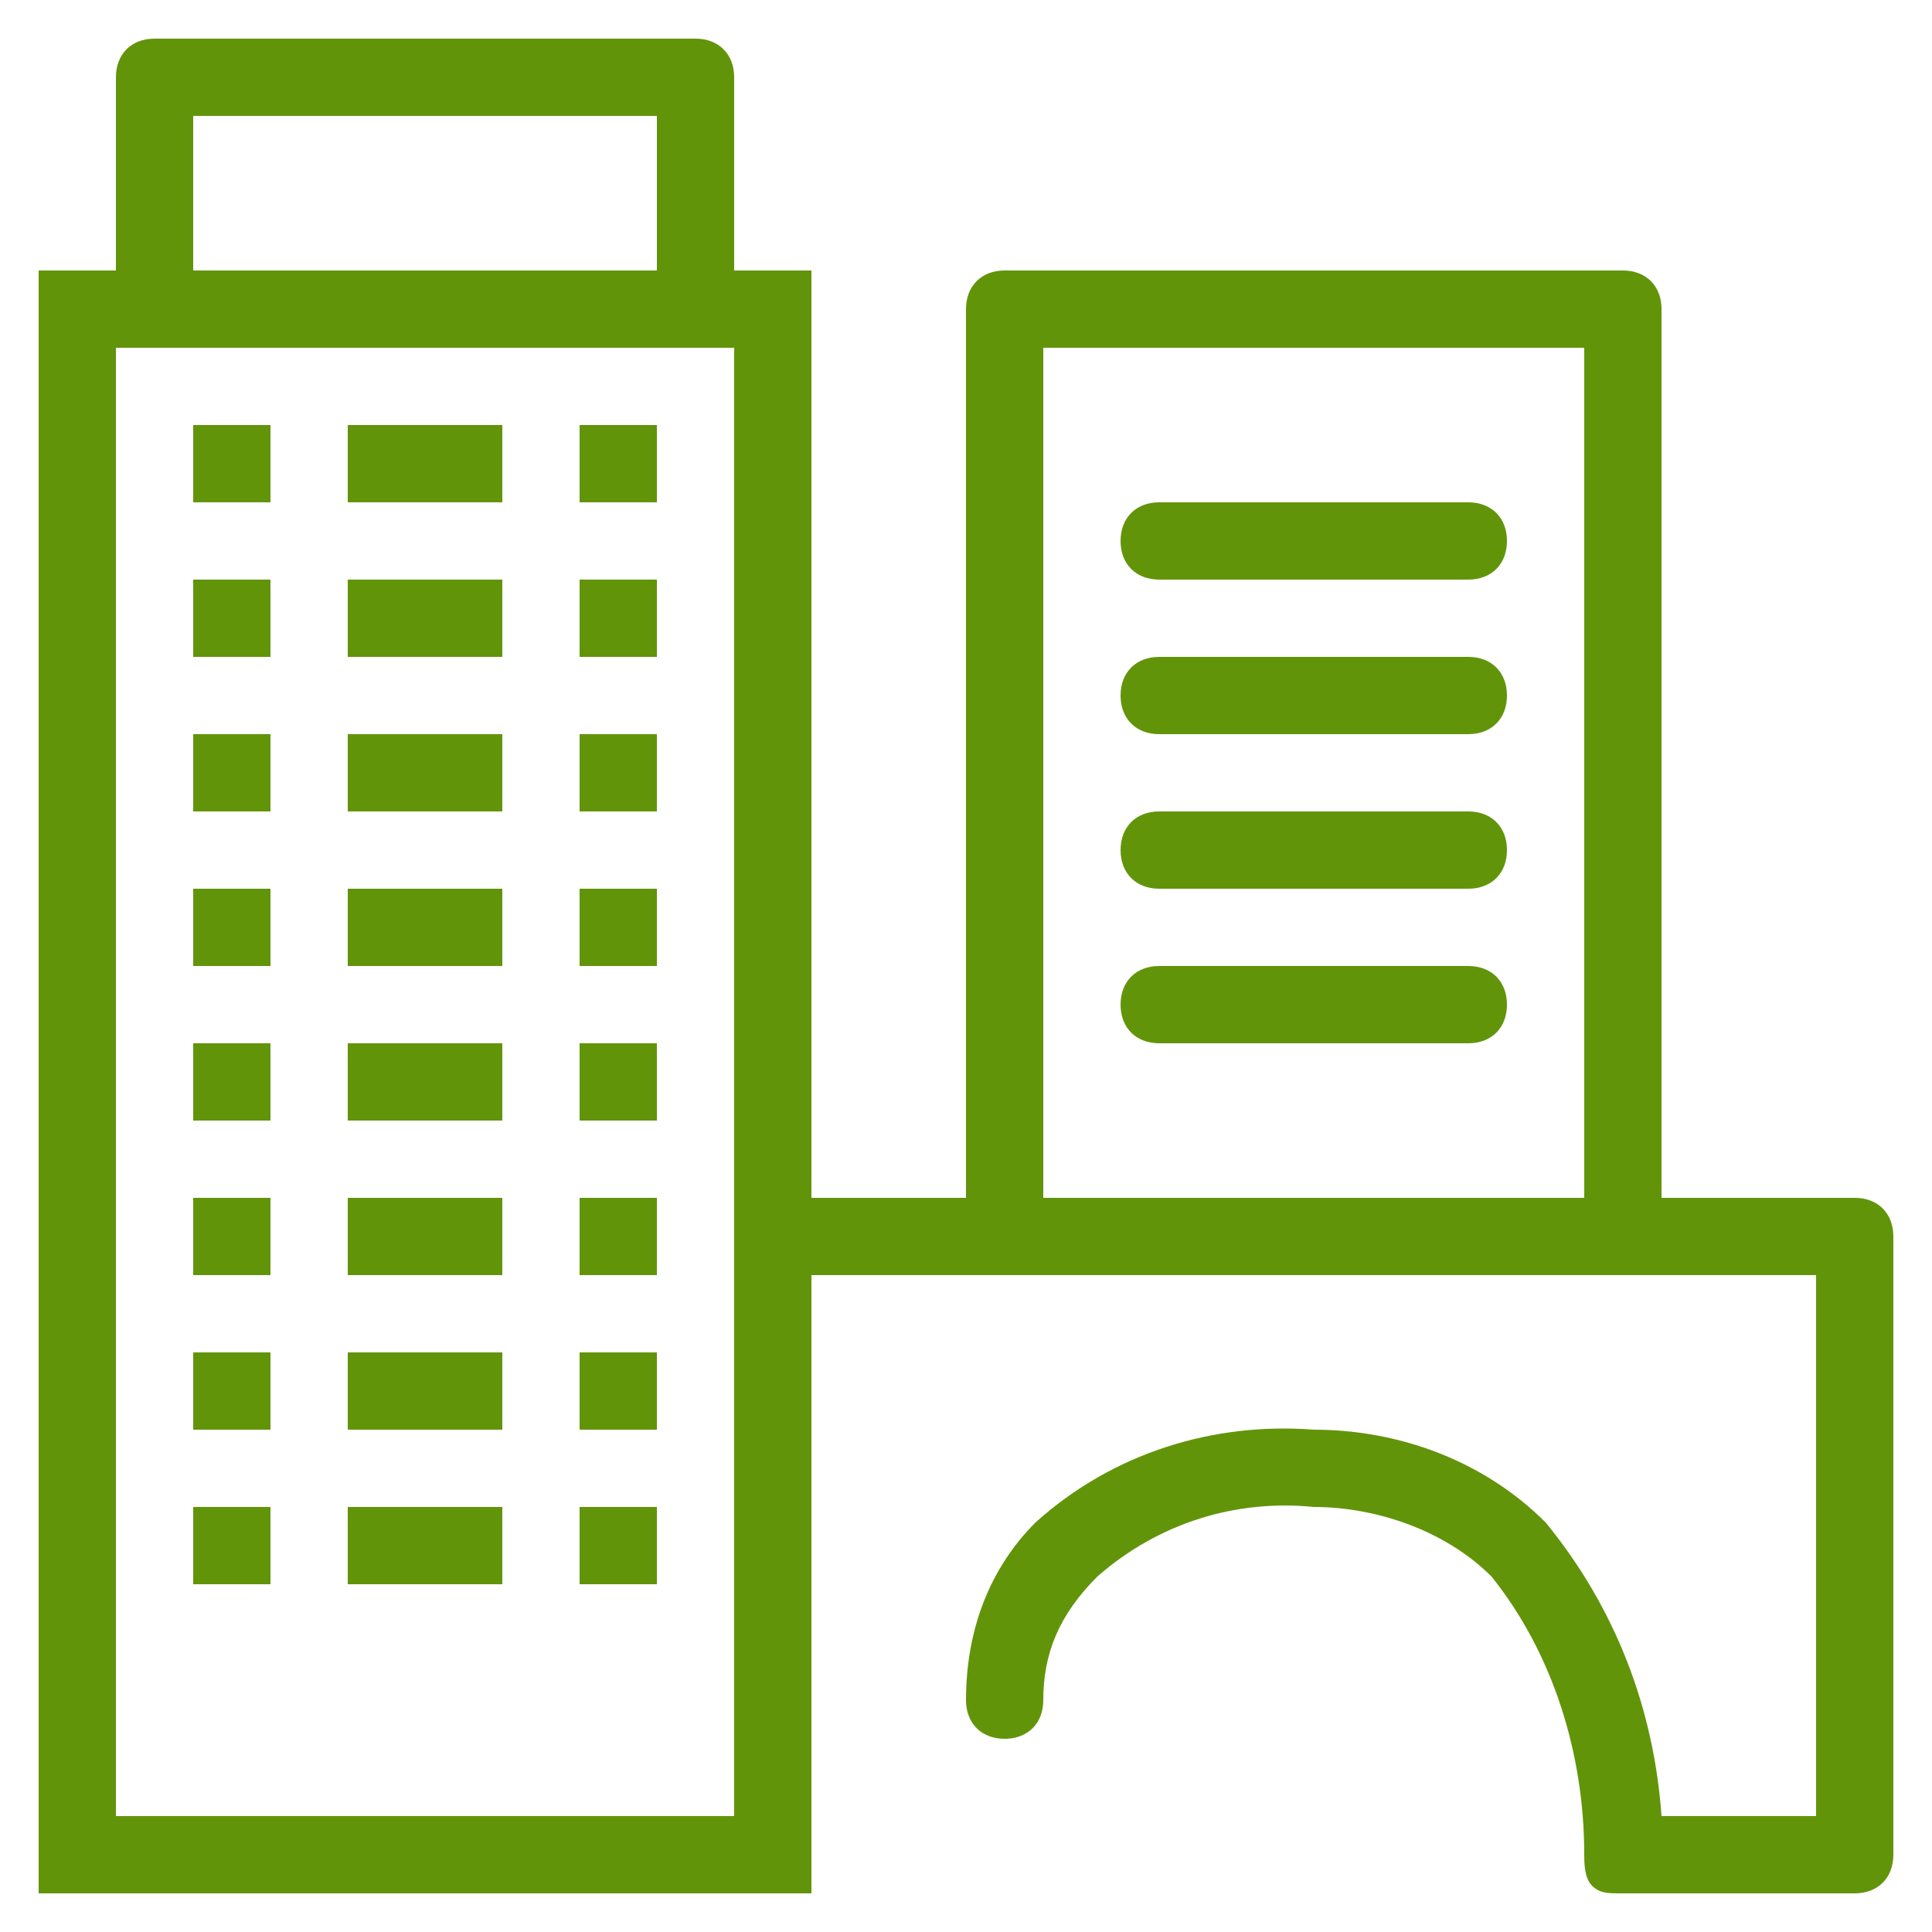
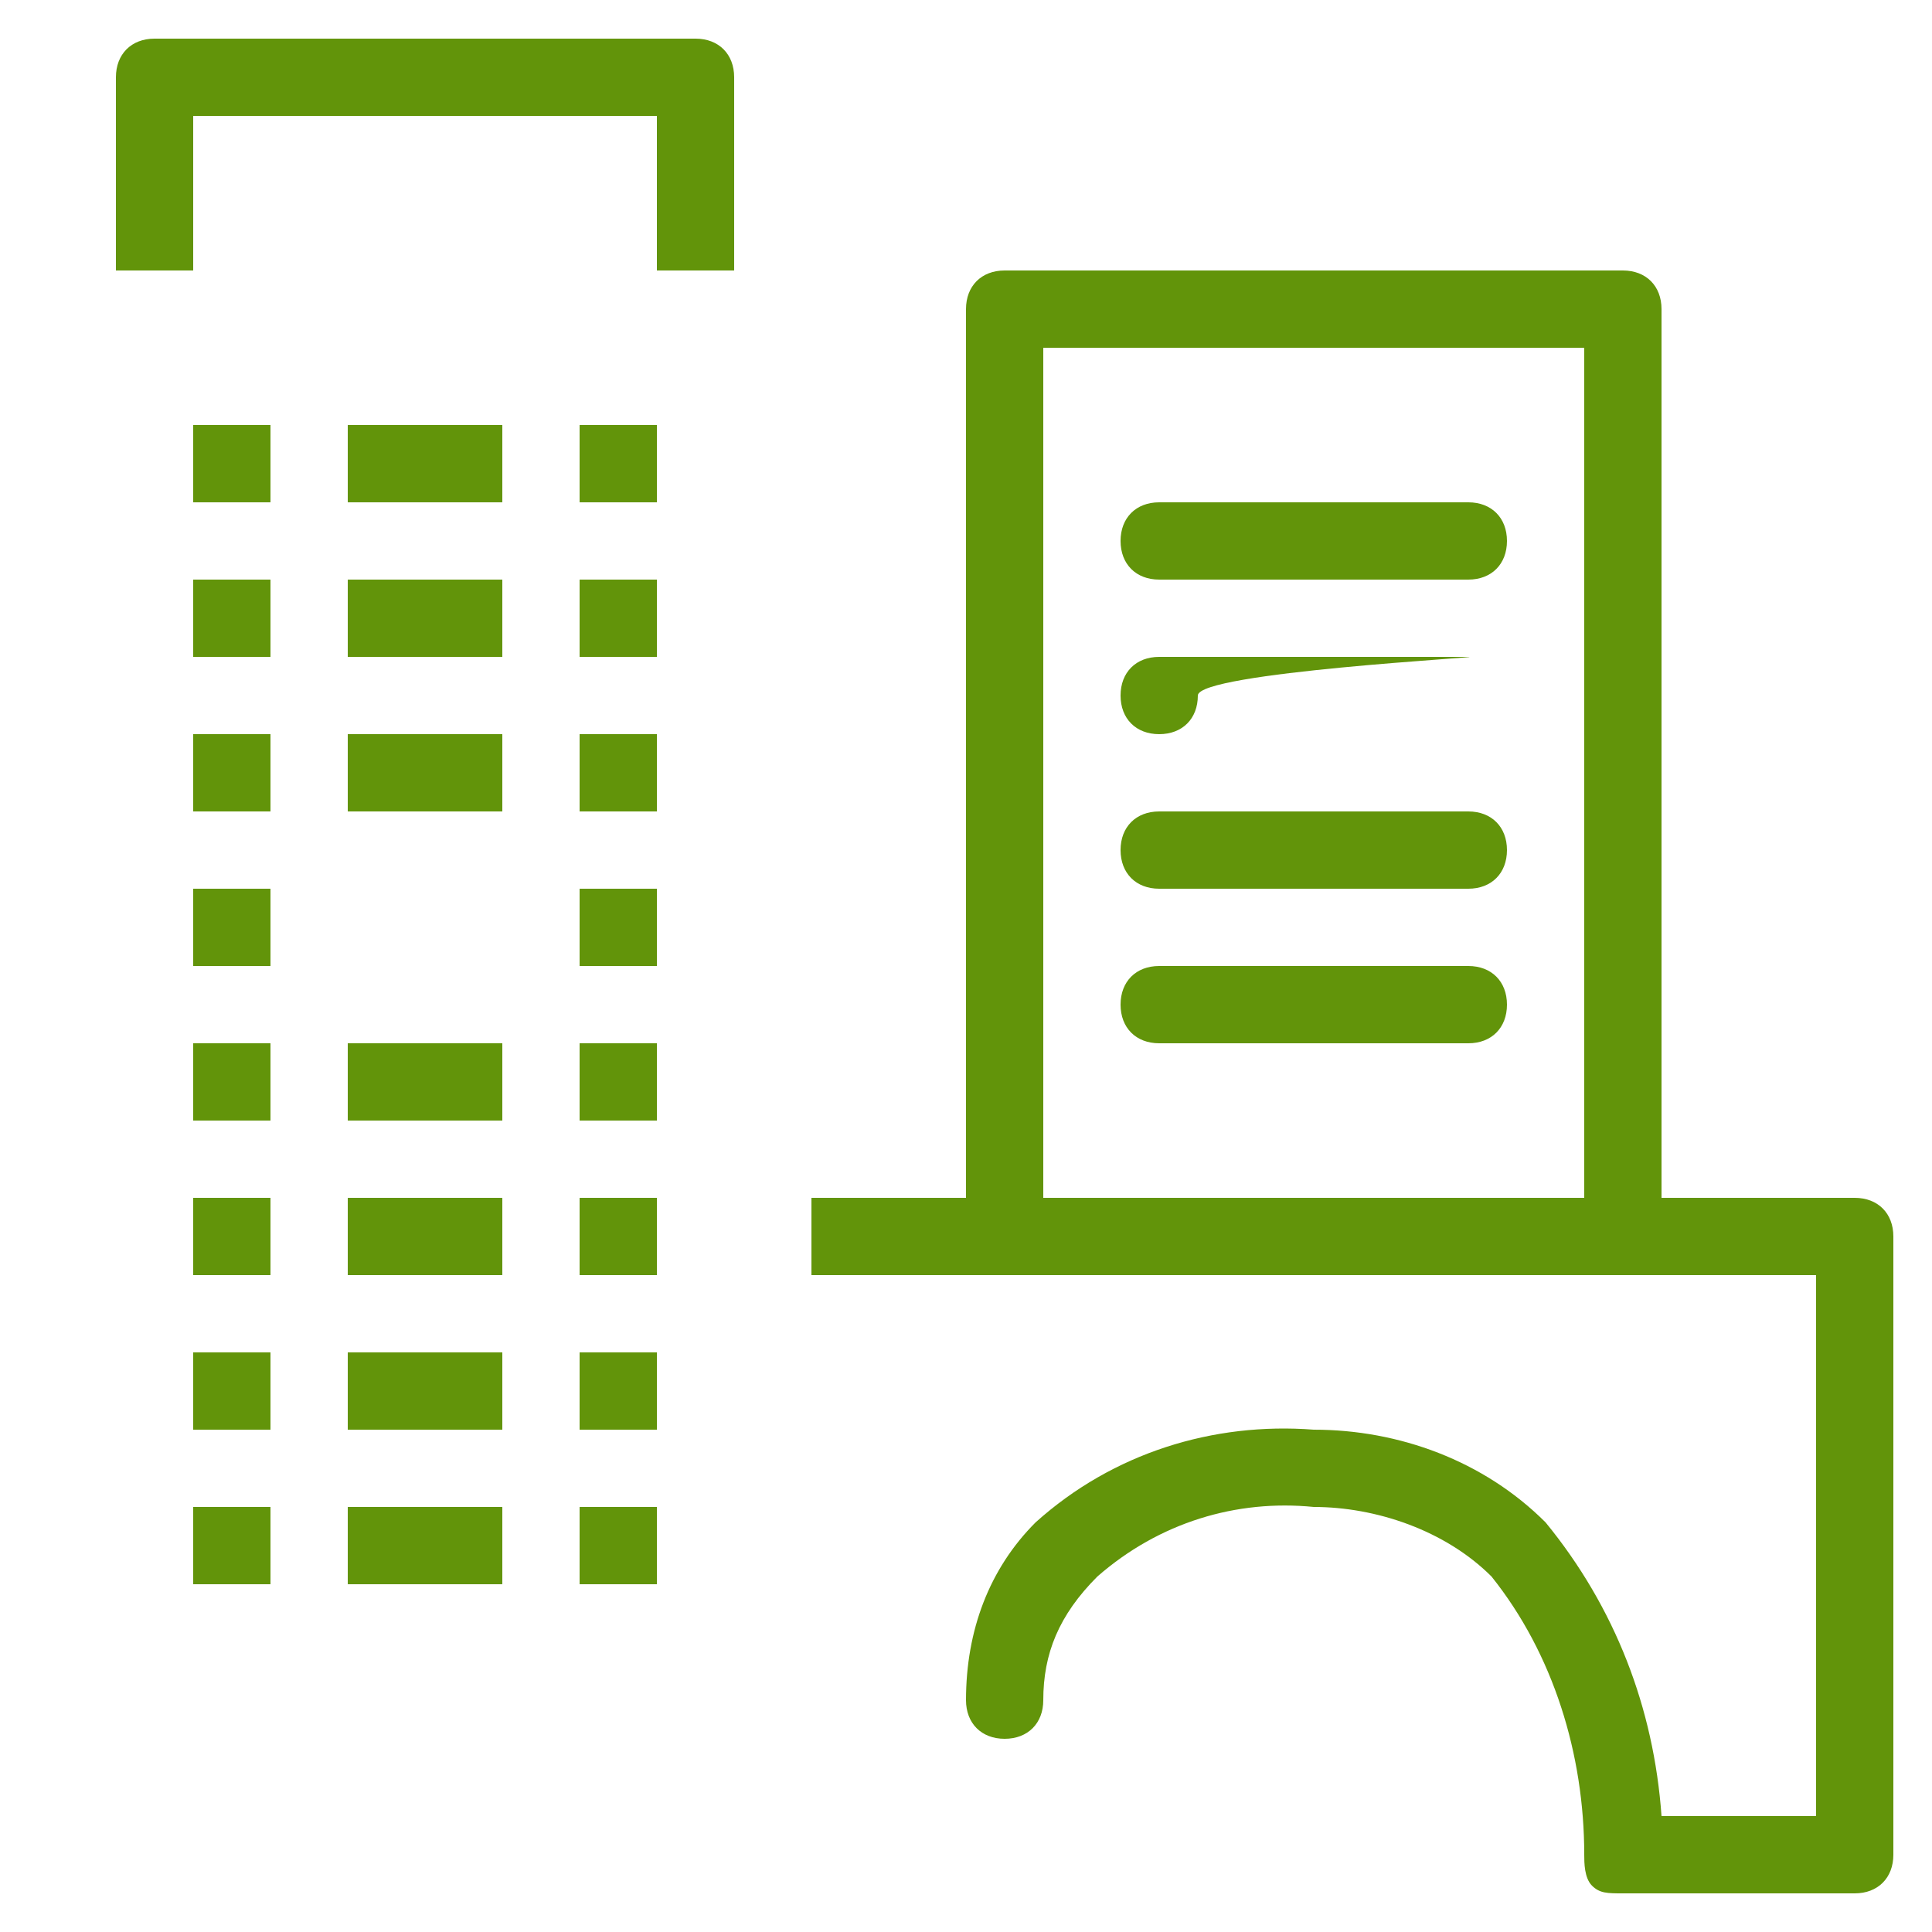
<svg xmlns="http://www.w3.org/2000/svg" version="1.1" id="Слой_2" x="0px" y="0px" viewBox="0 0 25 25" style="enable-background:new 0 0 25 25;" xml:space="preserve">
  <style type="text/css">
	.st0{fill:#62940A;}
</style>
  <g>
    <rect x="7.5" y="19.5" class="st0" width="1" height="1" />
    <rect x="4.5" y="5.5" class="st0" width="2" height="1" />
-     <rect x="4.5" y="11.5" class="st0" width="2" height="1" />
    <rect x="7.5" y="17.5" class="st0" width="1" height="1" />
    <rect x="4.5" y="7.5" class="st0" width="2" height="1" />
    <path class="st0" d="M2.5,1.5h6v2h1V1c0-0.3-0.2-0.5-0.5-0.5H2C1.7,0.5,1.5,0.7,1.5,1v2.5h1V1.5z" />
    <rect x="4.5" y="9.5" class="st0" width="2" height="1" />
    <rect x="7.5" y="5.5" class="st0" width="1" height="1" />
    <rect x="7.5" y="7.5" class="st0" width="1" height="1" />
    <rect x="4.5" y="13.5" class="st0" width="2" height="1" />
    <rect x="7.5" y="13.5" class="st0" width="1" height="1" />
    <rect x="7.5" y="15.5" class="st0" width="1" height="1" />
    <rect x="7.5" y="11.5" class="st0" width="1" height="1" />
    <rect x="7.5" y="9.5" class="st0" width="1" height="1" />
-     <path class="st0" d="M8.5,3.5h-6 M1.5,3.5h-1v21h10V17v-1.8V3.5h-1 M9.5,23.5h-8v-19h8V23.5z" />
    <rect x="4.5" y="15.5" class="st0" width="2" height="1" />
    <path class="st0" d="M19,10.5h-4c-0.3,0-0.5,0.2-0.5,0.5s0.2,0.5,0.5,0.5h4c0.3,0,0.5-0.2,0.5-0.5S19.3,10.5,19,10.5z" />
    <rect x="2.5" y="19.5" class="st0" width="1" height="1" />
    <path class="st0" d="M19,6.5h-4c-0.3,0-0.5,0.2-0.5,0.5s0.2,0.5,0.5,0.5h4c0.3,0,0.5-0.2,0.5-0.5S19.3,6.5,19,6.5z" />
    <path class="st0" d="M24,15.5h-2.5V4c0-0.3-0.2-0.5-0.5-0.5h-8c-0.3,0-0.5,0.2-0.5,0.5v11.5h-2v1h13v7h-2c-0.1-1.4-0.6-2.7-1.5-3.8   c-0.8-0.8-1.9-1.2-3-1.2c-1.3-0.1-2.6,0.3-3.6,1.2c-0.6,0.6-0.9,1.4-0.9,2.3c0,0.3,0.2,0.5,0.5,0.5s0.5-0.2,0.5-0.5   c0-0.6,0.2-1.1,0.7-1.6c0.8-0.7,1.8-1,2.8-0.9c0.8,0,1.7,0.3,2.3,0.9c0.8,1,1.2,2.3,1.2,3.6c0,0.1,0,0.3,0.1,0.4s0.2,0.1,0.4,0.1h3   c0.3,0,0.5-0.2,0.5-0.5v-8C24.5,15.7,24.3,15.5,24,15.5z M13.5,15.5v-11h7v11H13.5z" />
    <rect x="2.5" y="17.5" class="st0" width="1" height="1" />
-     <path class="st0" d="M19,8.5h-4c-0.3,0-0.5,0.2-0.5,0.5s0.2,0.5,0.5,0.5h4c0.3,0,0.5-0.2,0.5-0.5S19.3,8.5,19,8.5z" />
+     <path class="st0" d="M19,8.5h-4c-0.3,0-0.5,0.2-0.5,0.5s0.2,0.5,0.5,0.5c0.3,0,0.5-0.2,0.5-0.5S19.3,8.5,19,8.5z" />
    <path class="st0" d="M19,12.5h-4c-0.3,0-0.5,0.2-0.5,0.5s0.2,0.5,0.5,0.5h4c0.3,0,0.5-0.2,0.5-0.5S19.3,12.5,19,12.5z" />
    <rect x="2.5" y="7.5" class="st0" width="1" height="1" />
    <rect x="4.5" y="19.5" class="st0" width="2" height="1" />
    <rect x="2.5" y="5.5" class="st0" width="1" height="1" />
    <rect x="4.5" y="17.5" class="st0" width="2" height="1" />
    <rect x="2.5" y="15.5" class="st0" width="1" height="1" />
    <rect x="2.5" y="13.5" class="st0" width="1" height="1" />
    <rect x="2.5" y="11.5" class="st0" width="1" height="1" />
    <rect x="2.5" y="9.5" class="st0" width="1" height="1" />
  </g>
</svg>